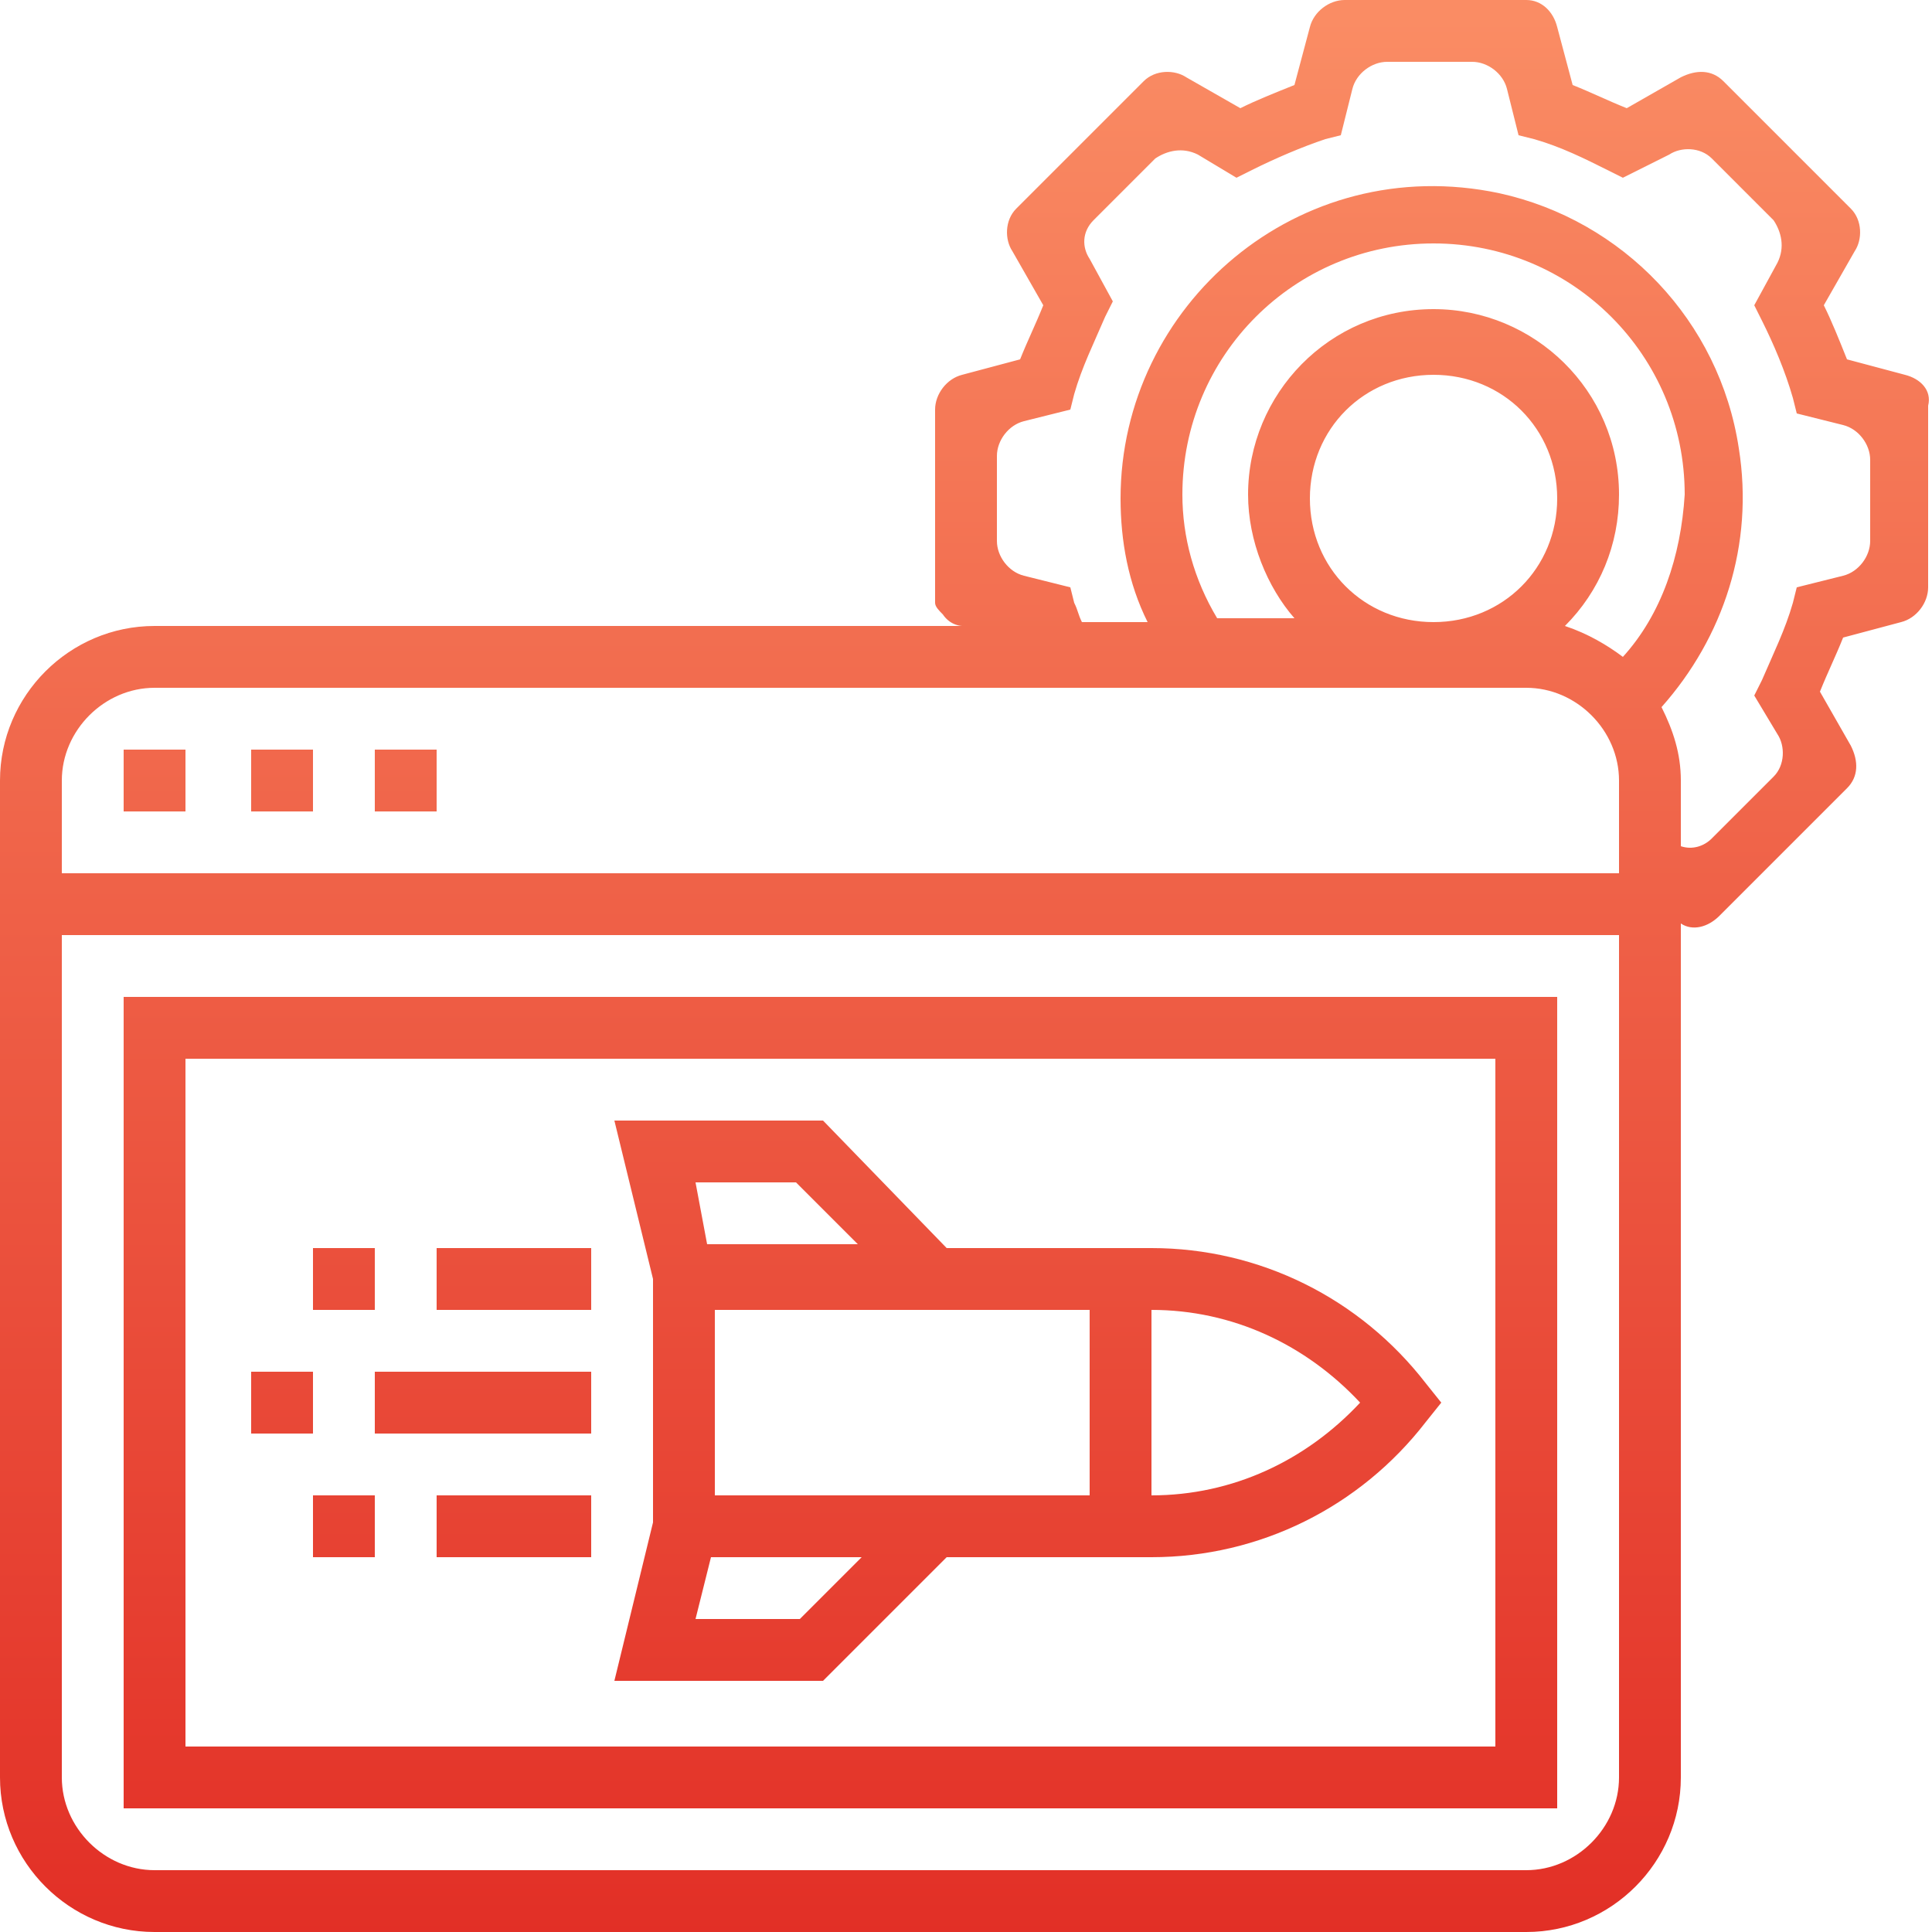
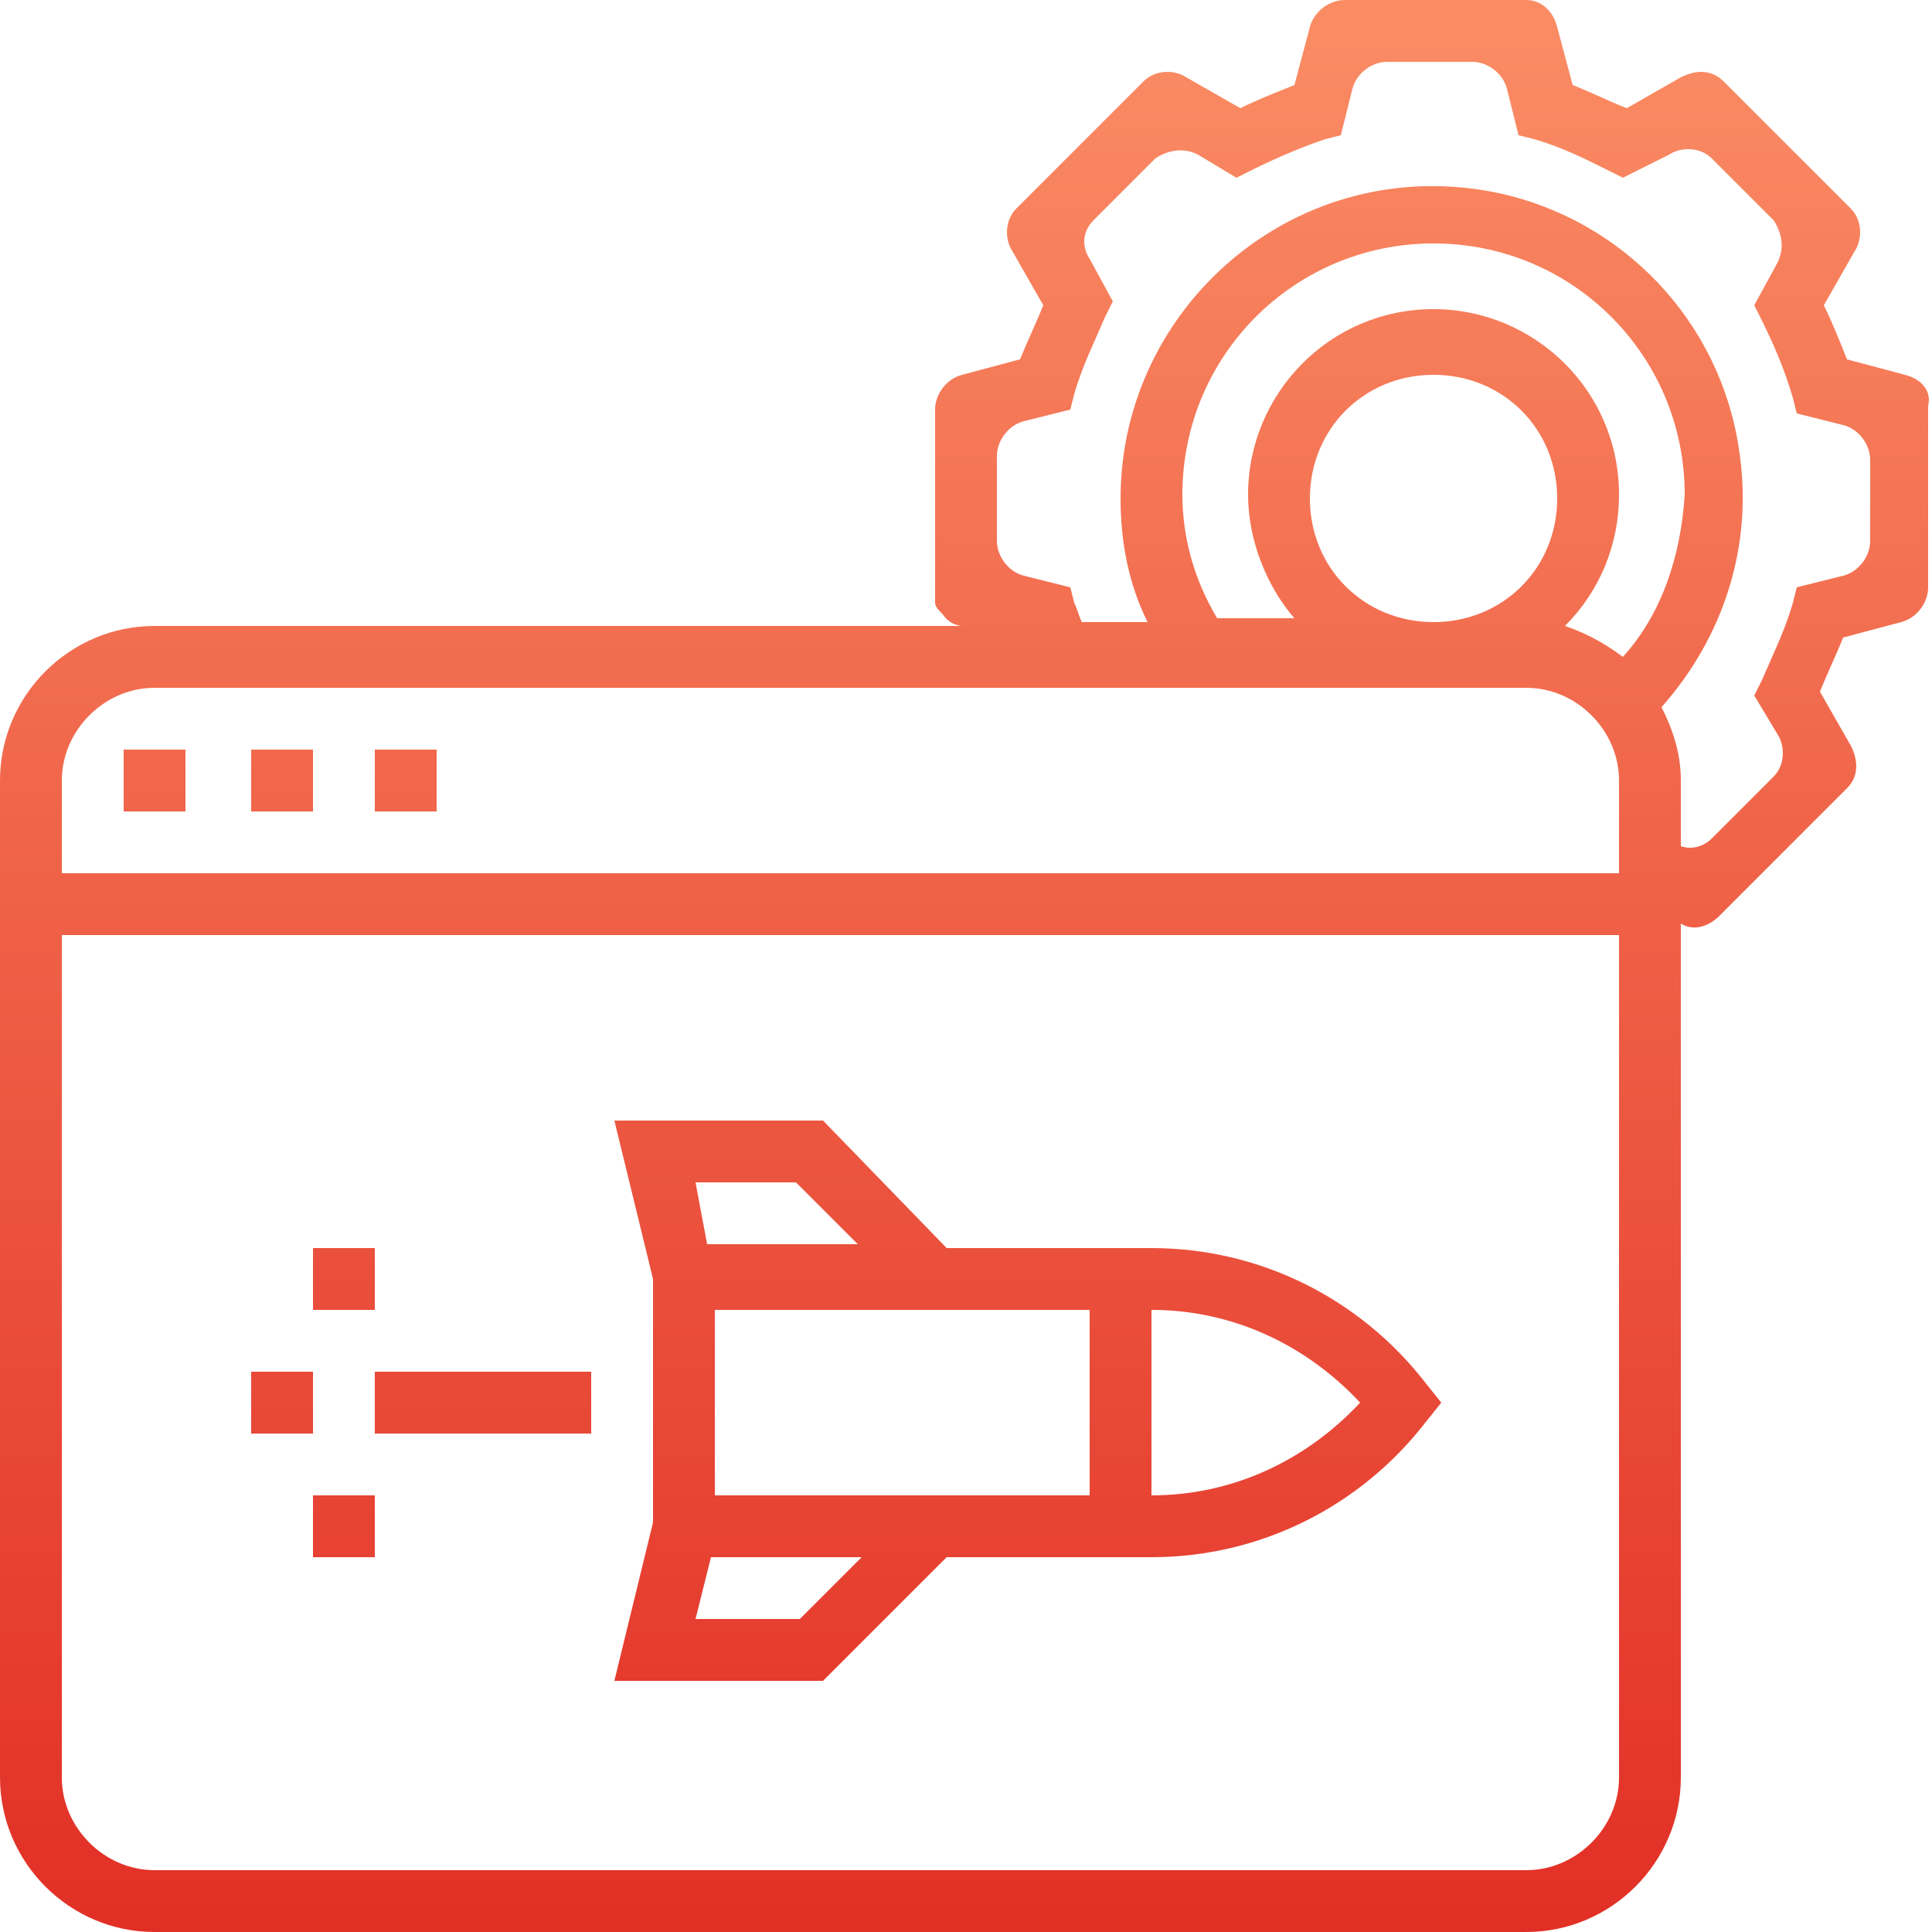
<svg xmlns="http://www.w3.org/2000/svg" version="1.1" id="Layer_5" x="0px" y="0px" viewBox="0 0 50 50" style="enable-background:new 0 0 50 50;" xml:space="preserve">
  <style type="text/css">
	.st0{fill:url(#SVGID_1_);}
	.st1{fill:url(#SVGID_2_);}
	.st2{fill:url(#SVGID_3_);}
	.st3{fill:url(#SVGID_4_);}
	.st4{fill:url(#SVGID_5_);}
	.st5{fill:url(#SVGID_6_);}
	.st6{fill:url(#SVGID_7_);}
	.st7{fill:url(#SVGID_8_);}
	.st8{fill:url(#SVGID_9_);}
	.st9{fill:url(#SVGID_10_);}
	.st10{fill:url(#SVGID_11_);}
	.st11{fill:url(#SVGID_12_);}
</style>
  <g>
    <linearGradient id="SVGID_1_" gradientUnits="userSpaceOnUse" x1="13.3" y1="1.17" x2="13.3" y2="51.043" gradientTransform="matrix(1 0 0 -1 0 51.276)">
      <stop offset="3.995842e-07" style="stop-color:#E22F26" />
      <stop offset="0.996" style="stop-color:#FA8C64" />
    </linearGradient>
-     <rect x="11.3" y="38.7" class="st0" width="4" height="1.6" />
    <linearGradient id="SVGID_2_" gradientUnits="userSpaceOnUse" x1="8.9" y1="1.17" x2="8.9" y2="51.043" gradientTransform="matrix(1 0 0 -1 0 51.276)">
      <stop offset="3.995842e-07" style="stop-color:#E22F26" />
      <stop offset="0.996" style="stop-color:#FA8C64" />
    </linearGradient>
    <rect x="8.1" y="38.7" class="st1" width="1.6" height="1.6" />
    <linearGradient id="SVGID_3_" gradientUnits="userSpaceOnUse" x1="12.5" y1="1.17" x2="12.5" y2="51.043" gradientTransform="matrix(1 0 0 -1 0 51.276)">
      <stop offset="3.995842e-07" style="stop-color:#E22F26" />
      <stop offset="0.996" style="stop-color:#FA8C64" />
    </linearGradient>
    <rect x="9.7" y="35.5" class="st2" width="5.6" height="1.6" />
    <linearGradient id="SVGID_4_" gradientUnits="userSpaceOnUse" x1="26.6" y1="1.17" x2="26.6" y2="51.043" gradientTransform="matrix(1 0 0 -1 0 51.276)">
      <stop offset="3.995842e-07" style="stop-color:#E22F26" />
      <stop offset="0.996" style="stop-color:#FA8C64" />
    </linearGradient>
    <path class="st3" d="M15.9,43.5h5.4l3.2-3.2h5.3c2.8,0,5.4-1.3,7.1-3.5l0.4-0.5l-0.4-0.5c-1.7-2.2-4.3-3.5-7.1-3.5h-5.3L21.3,29   h-5.4l1,4.1v6.3L15.9,43.5z M29.8,33.9c2.1,0,4,0.9,5.4,2.4c-1.4,1.5-3.3,2.4-5.4,2.4C29.8,38.7,29.8,33.9,29.8,33.9z M28.2,33.9   v4.8h-9.7v-4.8H28.2z M20.6,30.6l1.6,1.6h-3.9L18,30.6H20.6z M18.4,40.3h3.9l-1.6,1.6H18L18.4,40.3z" />
    <linearGradient id="SVGID_5_" gradientUnits="userSpaceOnUse" x1="4" y1="1.17" x2="4" y2="51.043" gradientTransform="matrix(1 0 0 -1 0 51.276)">
      <stop offset="3.995842e-07" style="stop-color:#E22F26" />
      <stop offset="0.996" style="stop-color:#FA8C64" />
    </linearGradient>
    <rect x="3.2" y="19.4" class="st4" width="1.6" height="1.6" />
    <linearGradient id="SVGID_6_" gradientUnits="userSpaceOnUse" x1="13.3" y1="1.17" x2="13.3" y2="51.043" gradientTransform="matrix(1 0 0 -1 0 51.276)">
      <stop offset="3.995842e-07" style="stop-color:#E22F26" />
      <stop offset="0.996" style="stop-color:#FA8C64" />
    </linearGradient>
-     <rect x="11.3" y="32.3" class="st5" width="4" height="1.6" />
    <linearGradient id="SVGID_7_" gradientUnits="userSpaceOnUse" x1="24.96" y1="1.17" x2="24.96" y2="51.043" gradientTransform="matrix(1 0 0 -1 0 51.276)">
      <stop offset="3.995842e-07" style="stop-color:#E22F26" />
      <stop offset="0.996" style="stop-color:#FA8C64" />
    </linearGradient>
    <path class="st6" d="M49.3,9.7l-1.5-0.4c-0.2-0.5-0.4-1-0.6-1.4L48,6.5c0.2-0.3,0.2-0.8-0.1-1.1l-3.3-3.3c-0.3-0.3-0.7-0.3-1.1-0.1   l-1.4,0.8c-0.5-0.2-0.9-0.4-1.4-0.6l-0.4-1.5C40.2,0.3,39.9,0,39.5,0h-4.7c-0.4,0-0.8,0.3-0.9,0.7l-0.4,1.5c-0.5,0.2-1,0.4-1.4,0.6   L30.7,2c-0.3-0.2-0.8-0.2-1.1,0.1l-3.3,3.3C26,5.7,26,6.2,26.2,6.5L27,7.9c-0.2,0.5-0.4,0.9-0.6,1.4l-1.5,0.4   c-0.4,0.1-0.7,0.5-0.7,0.9v4.7c0,0,0,0.1,0,0.3l0,0c0,0.1,0.1,0.2,0.2,0.3c0.2,0.3,0.5,0.3,0.5,0.3H4c-2.2,0-4,1.8-4,4V46   c0,2.2,1.8,4,4,4h35.5c2.2,0,4-1.8,4-4V23.9c0.3,0.2,0.7,0.1,1-0.2l3.3-3.3l0,0c0.3-0.3,0.3-0.7,0.1-1.1l-0.8-1.4   c0.2-0.5,0.4-0.9,0.6-1.4l1.5-0.4c0.4-0.1,0.7-0.5,0.7-0.9v-4.7C50,10.1,49.7,9.8,49.3,9.7z M41.9,46c0,1.3-1.1,2.4-2.4,2.4H4   c-1.3,0-2.4-1.1-2.4-2.4V24.2h40.3C41.9,24.2,41.9,46,41.9,46z M41.9,22.6H1.6v-2.4c0-1.3,1.1-2.4,2.4-2.4h35.5   c1.3,0,2.4,1.1,2.4,2.4V22.6z M33.9,12.9c0-1.8,1.4-3.2,3.2-3.2s3.2,1.4,3.2,3.2s-1.4,3.2-3.2,3.2C35.3,16.1,33.9,14.7,33.9,12.9z    M42,17c-0.4-0.3-0.9-0.6-1.5-0.8c0.9-0.9,1.4-2.1,1.4-3.4c0-2.7-2.2-4.8-4.8-4.8c-2.7,0-4.8,2.2-4.8,4.8c0,1.2,0.5,2.4,1.2,3.2h-2   c-0.6-1-0.9-2.1-0.9-3.2c0-3.6,2.9-6.5,6.5-6.5s6.5,2.9,6.5,6.5C43.5,14.4,43,15.9,42,17z M48.4,14c0,0.4-0.3,0.8-0.7,0.9l-1.2,0.3   l-0.1,0.4c-0.2,0.7-0.5,1.3-0.8,2L45.4,18l0.6,1c0.2,0.3,0.2,0.8-0.1,1.1l-1.6,1.6c-0.2,0.2-0.5,0.3-0.8,0.2v-1.7   c0-0.7-0.2-1.3-0.5-1.9c1.6-1.8,2.4-4.2,2-6.7c-0.5-3.3-3-5.9-6.2-6.6C33.6,3.9,29,7.9,29,12.9c0,1.1,0.2,2.2,0.7,3.2H28   c-0.1-0.2-0.1-0.3-0.2-0.5l-0.1-0.4l-1.2-0.3c-0.4-0.1-0.7-0.5-0.7-0.9v-2.2c0-0.4,0.3-0.8,0.7-0.9l1.2-0.3l0.1-0.4   c0.2-0.7,0.5-1.3,0.8-2l0.2-0.4l-0.6-1.1C28,6.4,28,6,28.3,5.7l1.6-1.6C30.2,3.9,30.6,3.8,31,4l1,0.6l0.4-0.2   c0.6-0.3,1.3-0.6,1.9-0.8l0.4-0.1L35,2.3c0.1-0.4,0.5-0.7,0.9-0.7h2.2c0.4,0,0.8,0.3,0.9,0.7l0.3,1.2l0.4,0.1   c0.7,0.2,1.3,0.5,1.9,0.8L42,4.6L43.2,4c0.3-0.2,0.8-0.2,1.1,0.1l1.6,1.6C46.1,6,46.2,6.4,46,6.8l-0.6,1.1l0.2,0.4   c0.3,0.6,0.6,1.3,0.8,2l0.1,0.4l1.2,0.3c0.4,0.1,0.7,0.5,0.7,0.9V14z" />
    <linearGradient id="SVGID_8_" gradientUnits="userSpaceOnUse" x1="7.3" y1="1.17" x2="7.3" y2="51.043" gradientTransform="matrix(1 0 0 -1 0 51.276)">
      <stop offset="3.995842e-07" style="stop-color:#E22F26" />
      <stop offset="0.996" style="stop-color:#FA8C64" />
    </linearGradient>
    <rect x="6.5" y="19.4" class="st7" width="1.6" height="1.6" />
    <linearGradient id="SVGID_9_" gradientUnits="userSpaceOnUse" x1="10.5" y1="1.17" x2="10.5" y2="51.043" gradientTransform="matrix(1 0 0 -1 0 51.276)">
      <stop offset="3.995842e-07" style="stop-color:#E22F26" />
      <stop offset="0.996" style="stop-color:#FA8C64" />
    </linearGradient>
    <rect x="9.7" y="19.4" class="st8" width="1.6" height="1.6" />
    <linearGradient id="SVGID_10_" gradientUnits="userSpaceOnUse" x1="8.9" y1="1.17" x2="8.9" y2="51.043" gradientTransform="matrix(1 0 0 -1 0 51.276)">
      <stop offset="3.995842e-07" style="stop-color:#E22F26" />
      <stop offset="0.996" style="stop-color:#FA8C64" />
    </linearGradient>
    <rect x="8.1" y="32.3" class="st9" width="1.6" height="1.6" />
    <linearGradient id="SVGID_11_" gradientUnits="userSpaceOnUse" x1="7.3" y1="1.17" x2="7.3" y2="51.043" gradientTransform="matrix(1 0 0 -1 0 51.276)">
      <stop offset="3.995842e-07" style="stop-color:#E22F26" />
      <stop offset="0.996" style="stop-color:#FA8C64" />
    </linearGradient>
    <rect x="6.5" y="35.5" class="st10" width="1.6" height="1.6" />
    <linearGradient id="SVGID_12_" gradientUnits="userSpaceOnUse" x1="21.75" y1="1.17" x2="21.75" y2="51.043" gradientTransform="matrix(1 0 0 -1 0 51.276)">
      <stop offset="3.995842e-07" style="stop-color:#E22F26" />
      <stop offset="0.996" style="stop-color:#FA8C64" />
    </linearGradient>
-     <path class="st11" d="M40.3,25.8H3.2v21h37.1V25.8z M38.7,45.2H4.8V27.4h33.9V45.2z" />
  </g>
</svg>